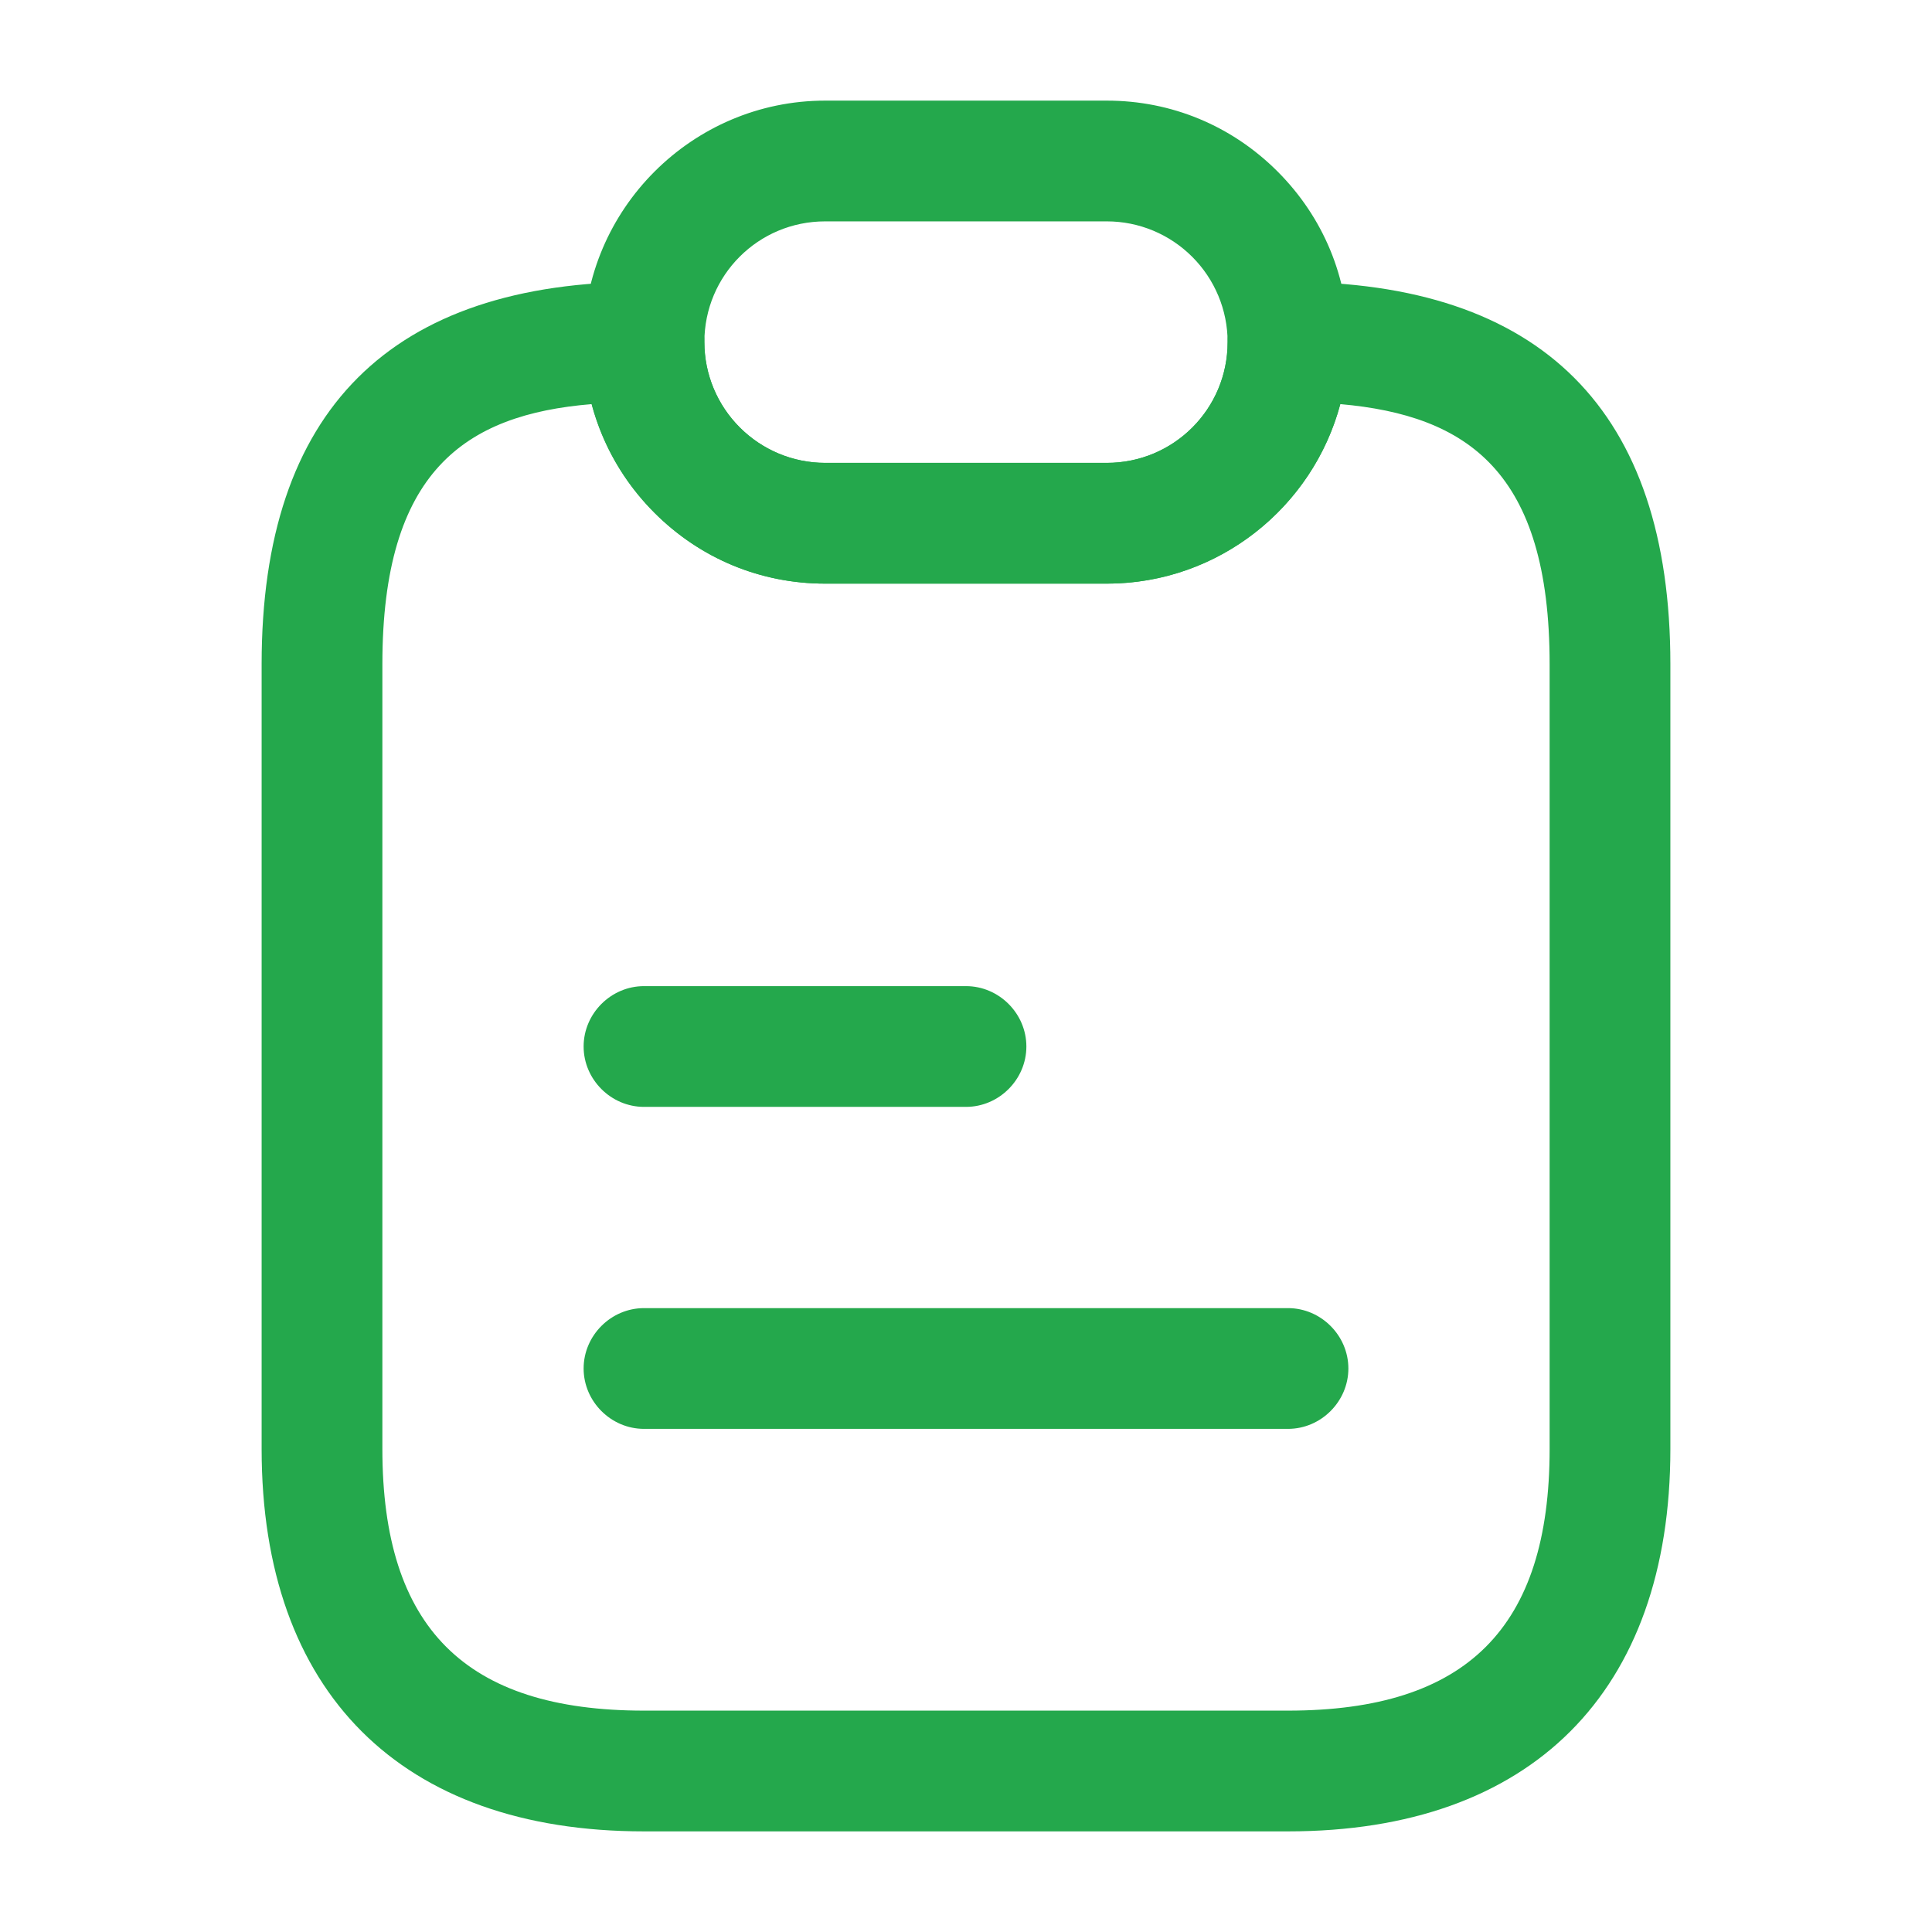
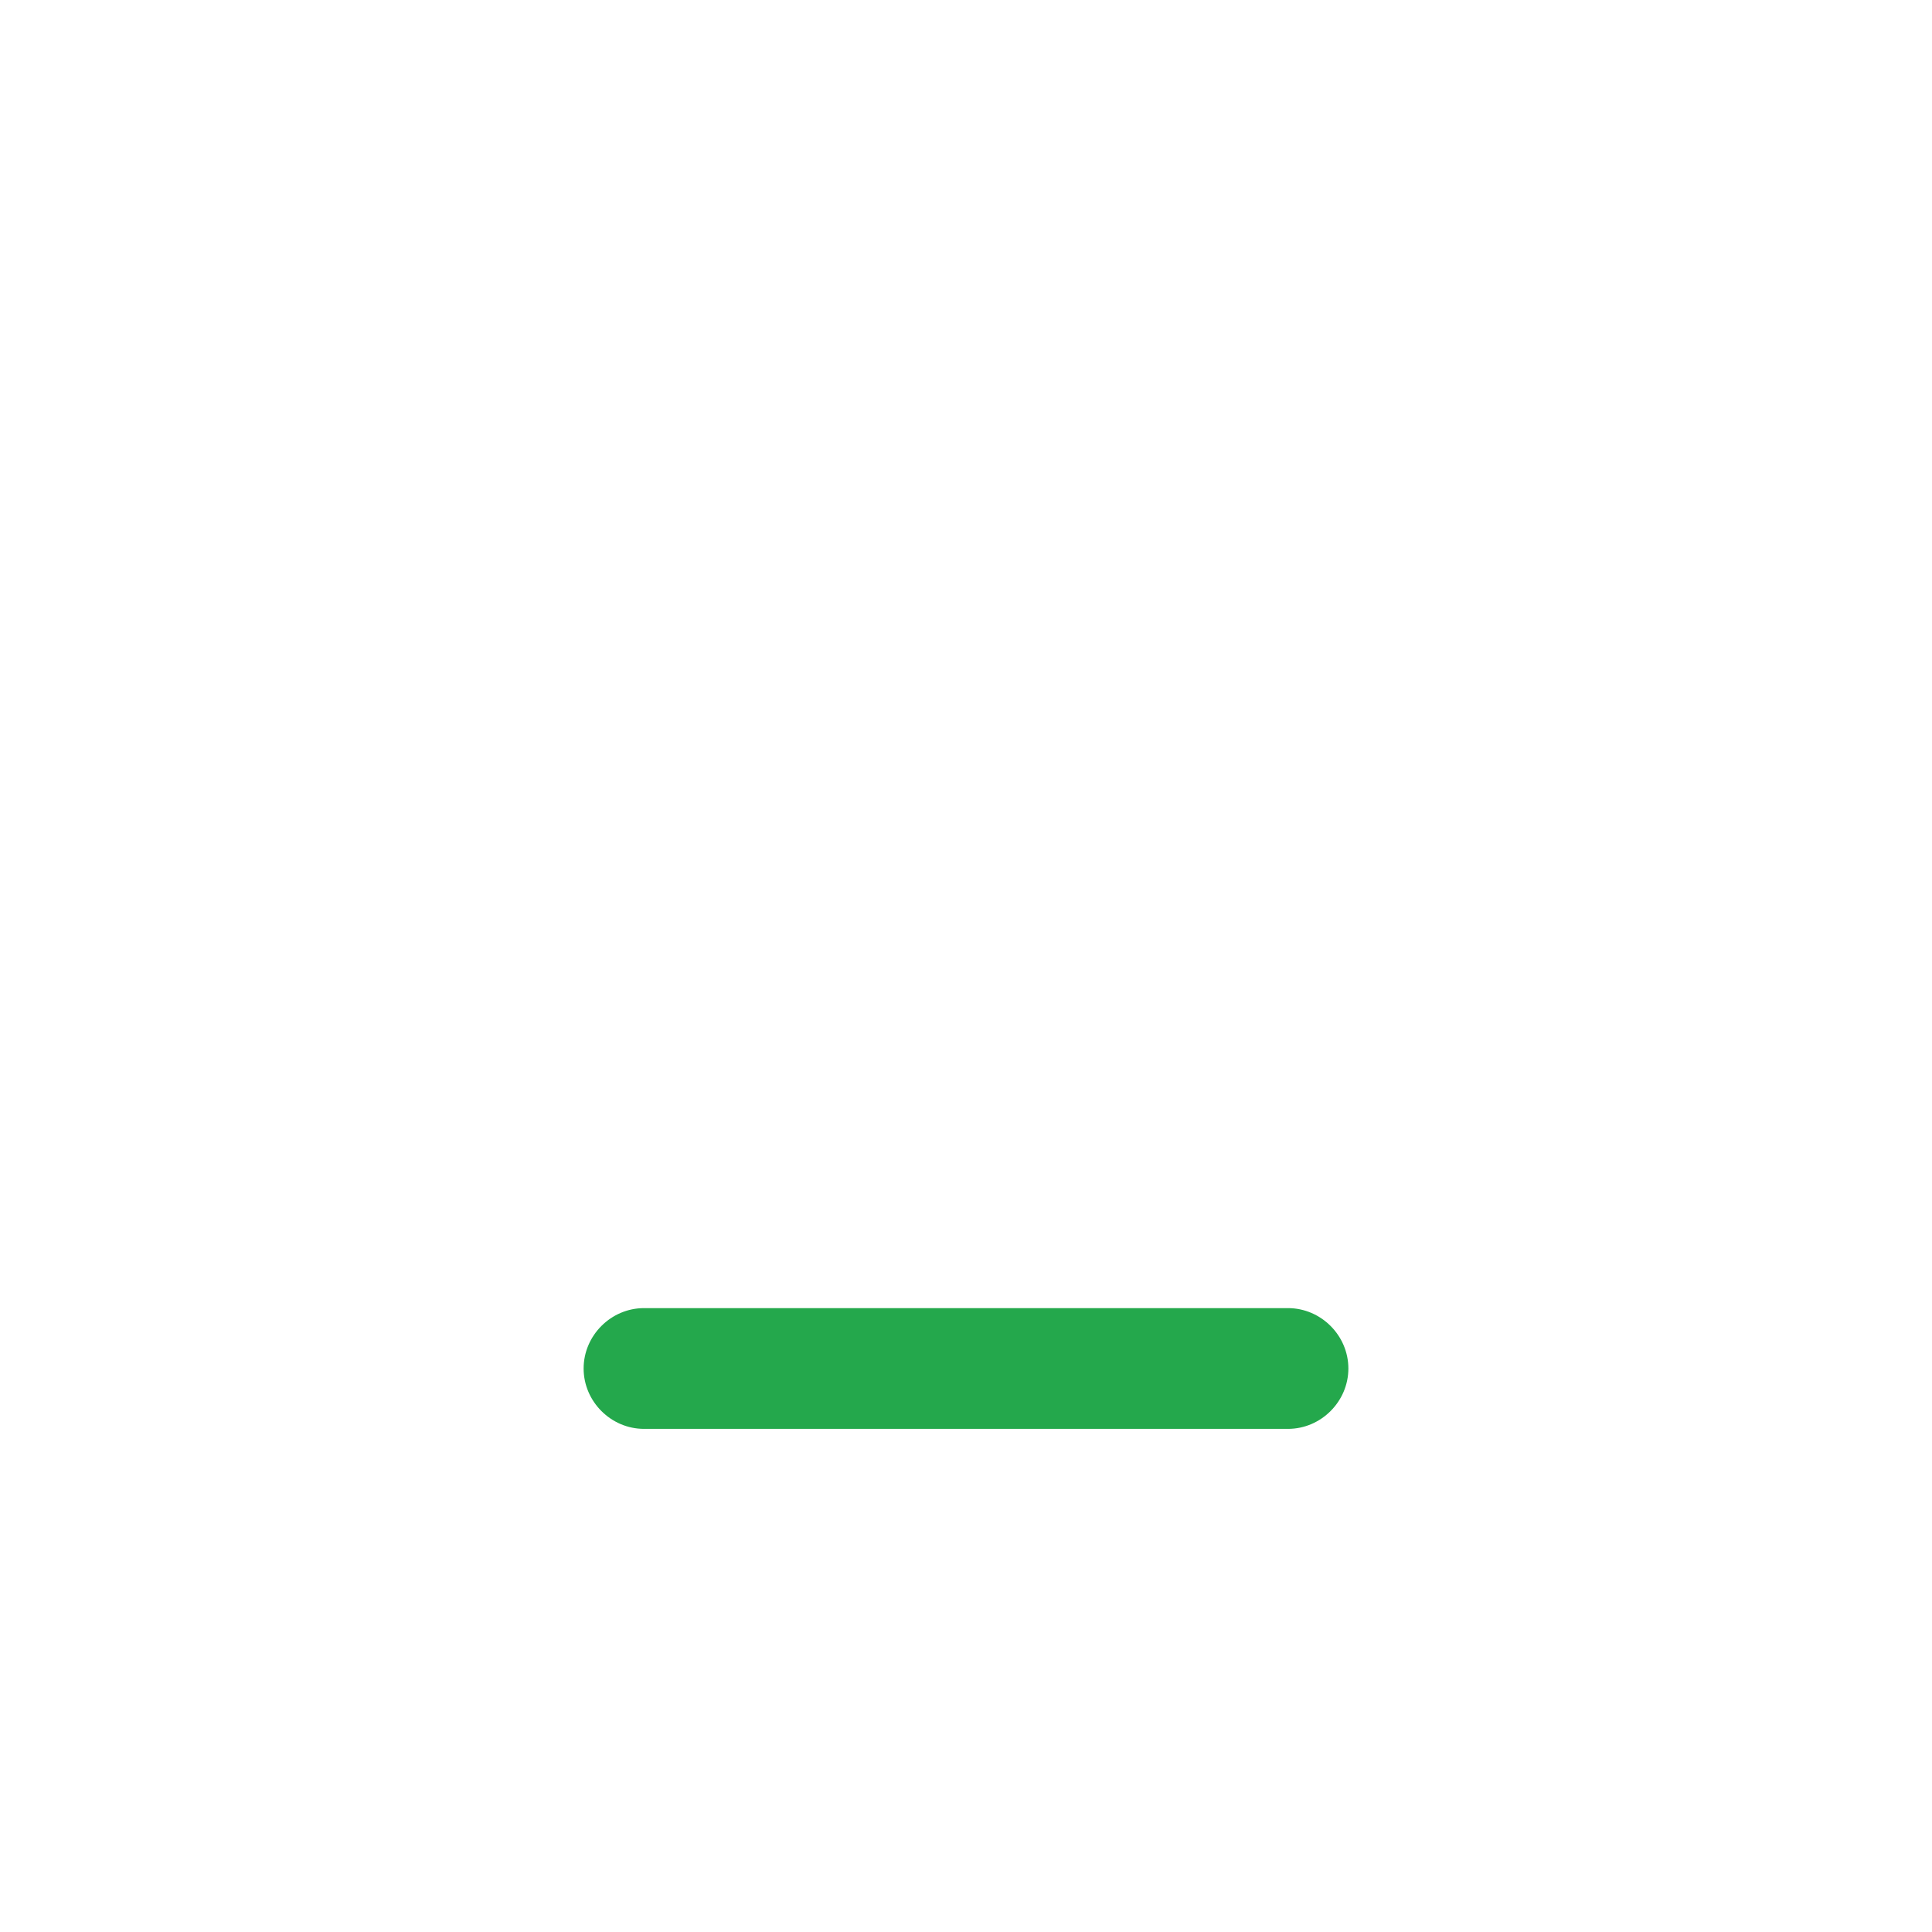
<svg xmlns="http://www.w3.org/2000/svg" width="48" height="48" viewBox="0 0 48 48" fill="none">
-   <path d="M32 45.5H16C9.96 45.5 6.5 42.04 6.5 36V16.5C6.5 10.2 9.7 7 16 7C16.82 7 17.5 7.68 17.5 8.5C17.5 9.3 17.82 10.06 18.38 10.62C18.94 11.18 19.7 11.5 20.5 11.5H27.5C29.16 11.5 30.5 10.16 30.5 8.5C30.5 7.68 31.18 7 32 7C38.3 7 41.5 10.2 41.5 16.5V36C41.5 42.04 38.04 45.5 32 45.5ZM14.7 10.04C11.54 10.3 9.5 11.72 9.5 16.5V36C9.5 40.44 11.56 42.5 16 42.5H32C36.44 42.5 38.5 40.44 38.5 36V16.5C38.5 11.72 36.46 10.32 33.3 10.04C32.62 12.6 30.28 14.5 27.5 14.5H20.5C18.9 14.5 17.4 13.88 16.26 12.74C15.5 11.98 14.98 11.06 14.7 10.04Z" fill="#24A84C" />
-   <path d="M27.5 14.5H20.5C18.9 14.5 17.4 13.88 16.26 12.74C15.12 11.6 14.5 10.1 14.5 8.5C14.5 5.2 17.2 2.5 20.5 2.5H27.5C29.1 2.5 30.6 3.12 31.74 4.26C32.88 5.4 33.5 6.9 33.5 8.5C33.5 11.8 30.8 14.5 27.5 14.5ZM20.5 5.5C18.84 5.5 17.5 6.84 17.5 8.5C17.5 9.3 17.82 10.06 18.38 10.62C18.94 11.18 19.7 11.5 20.5 11.5H27.5C29.16 11.5 30.5 10.16 30.5 8.5C30.5 7.7 30.18 6.94 29.62 6.38C29.06 5.82 28.3 5.5 27.5 5.5H20.5Z" fill="#24A84C" />
-   <path d="M24 27.5H16C15.18 27.5 14.5 26.82 14.5 26C14.5 25.18 15.18 24.5 16 24.5H24C24.82 24.5 25.5 25.18 25.5 26C25.5 26.82 24.82 27.5 24 27.5Z" fill="#24A84C" />
  <path d="M32 35.5H16C15.18 35.5 14.5 34.82 14.5 34C14.5 33.18 15.18 32.5 16 32.5H32C32.82 32.5 33.5 33.18 33.5 34C33.5 34.82 32.82 35.5 32 35.5Z" fill="#24A84C" />
</svg>